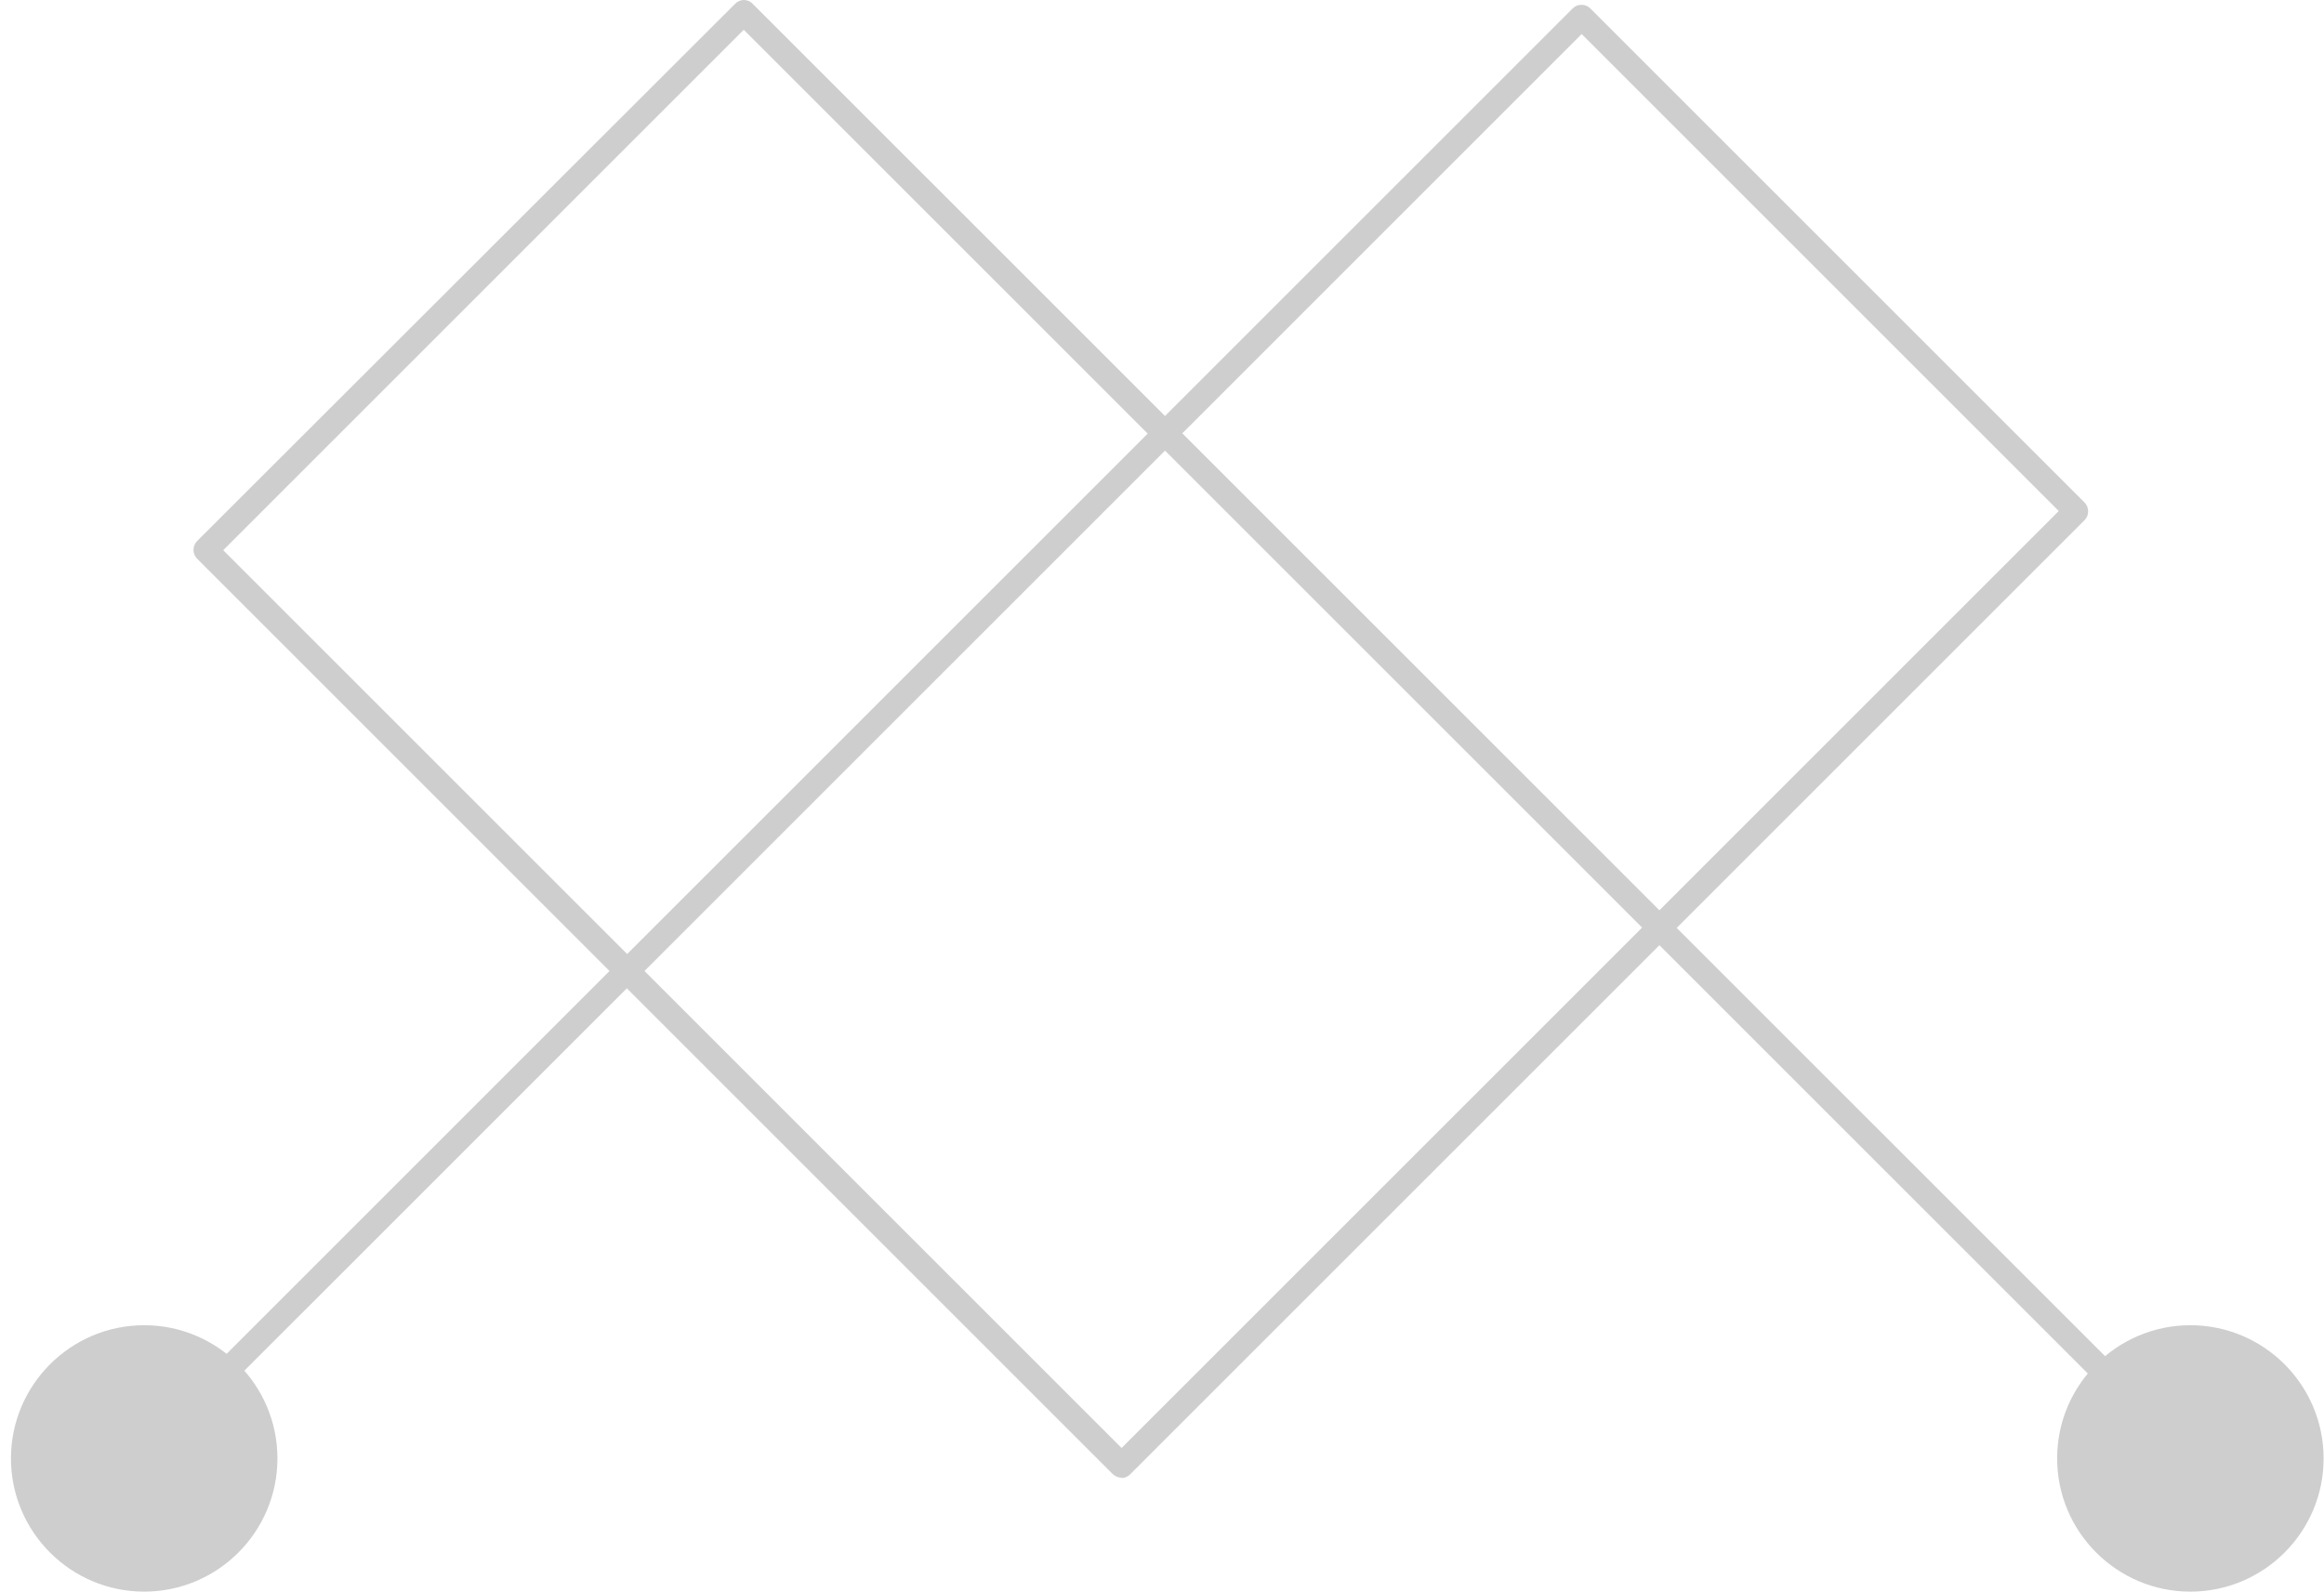
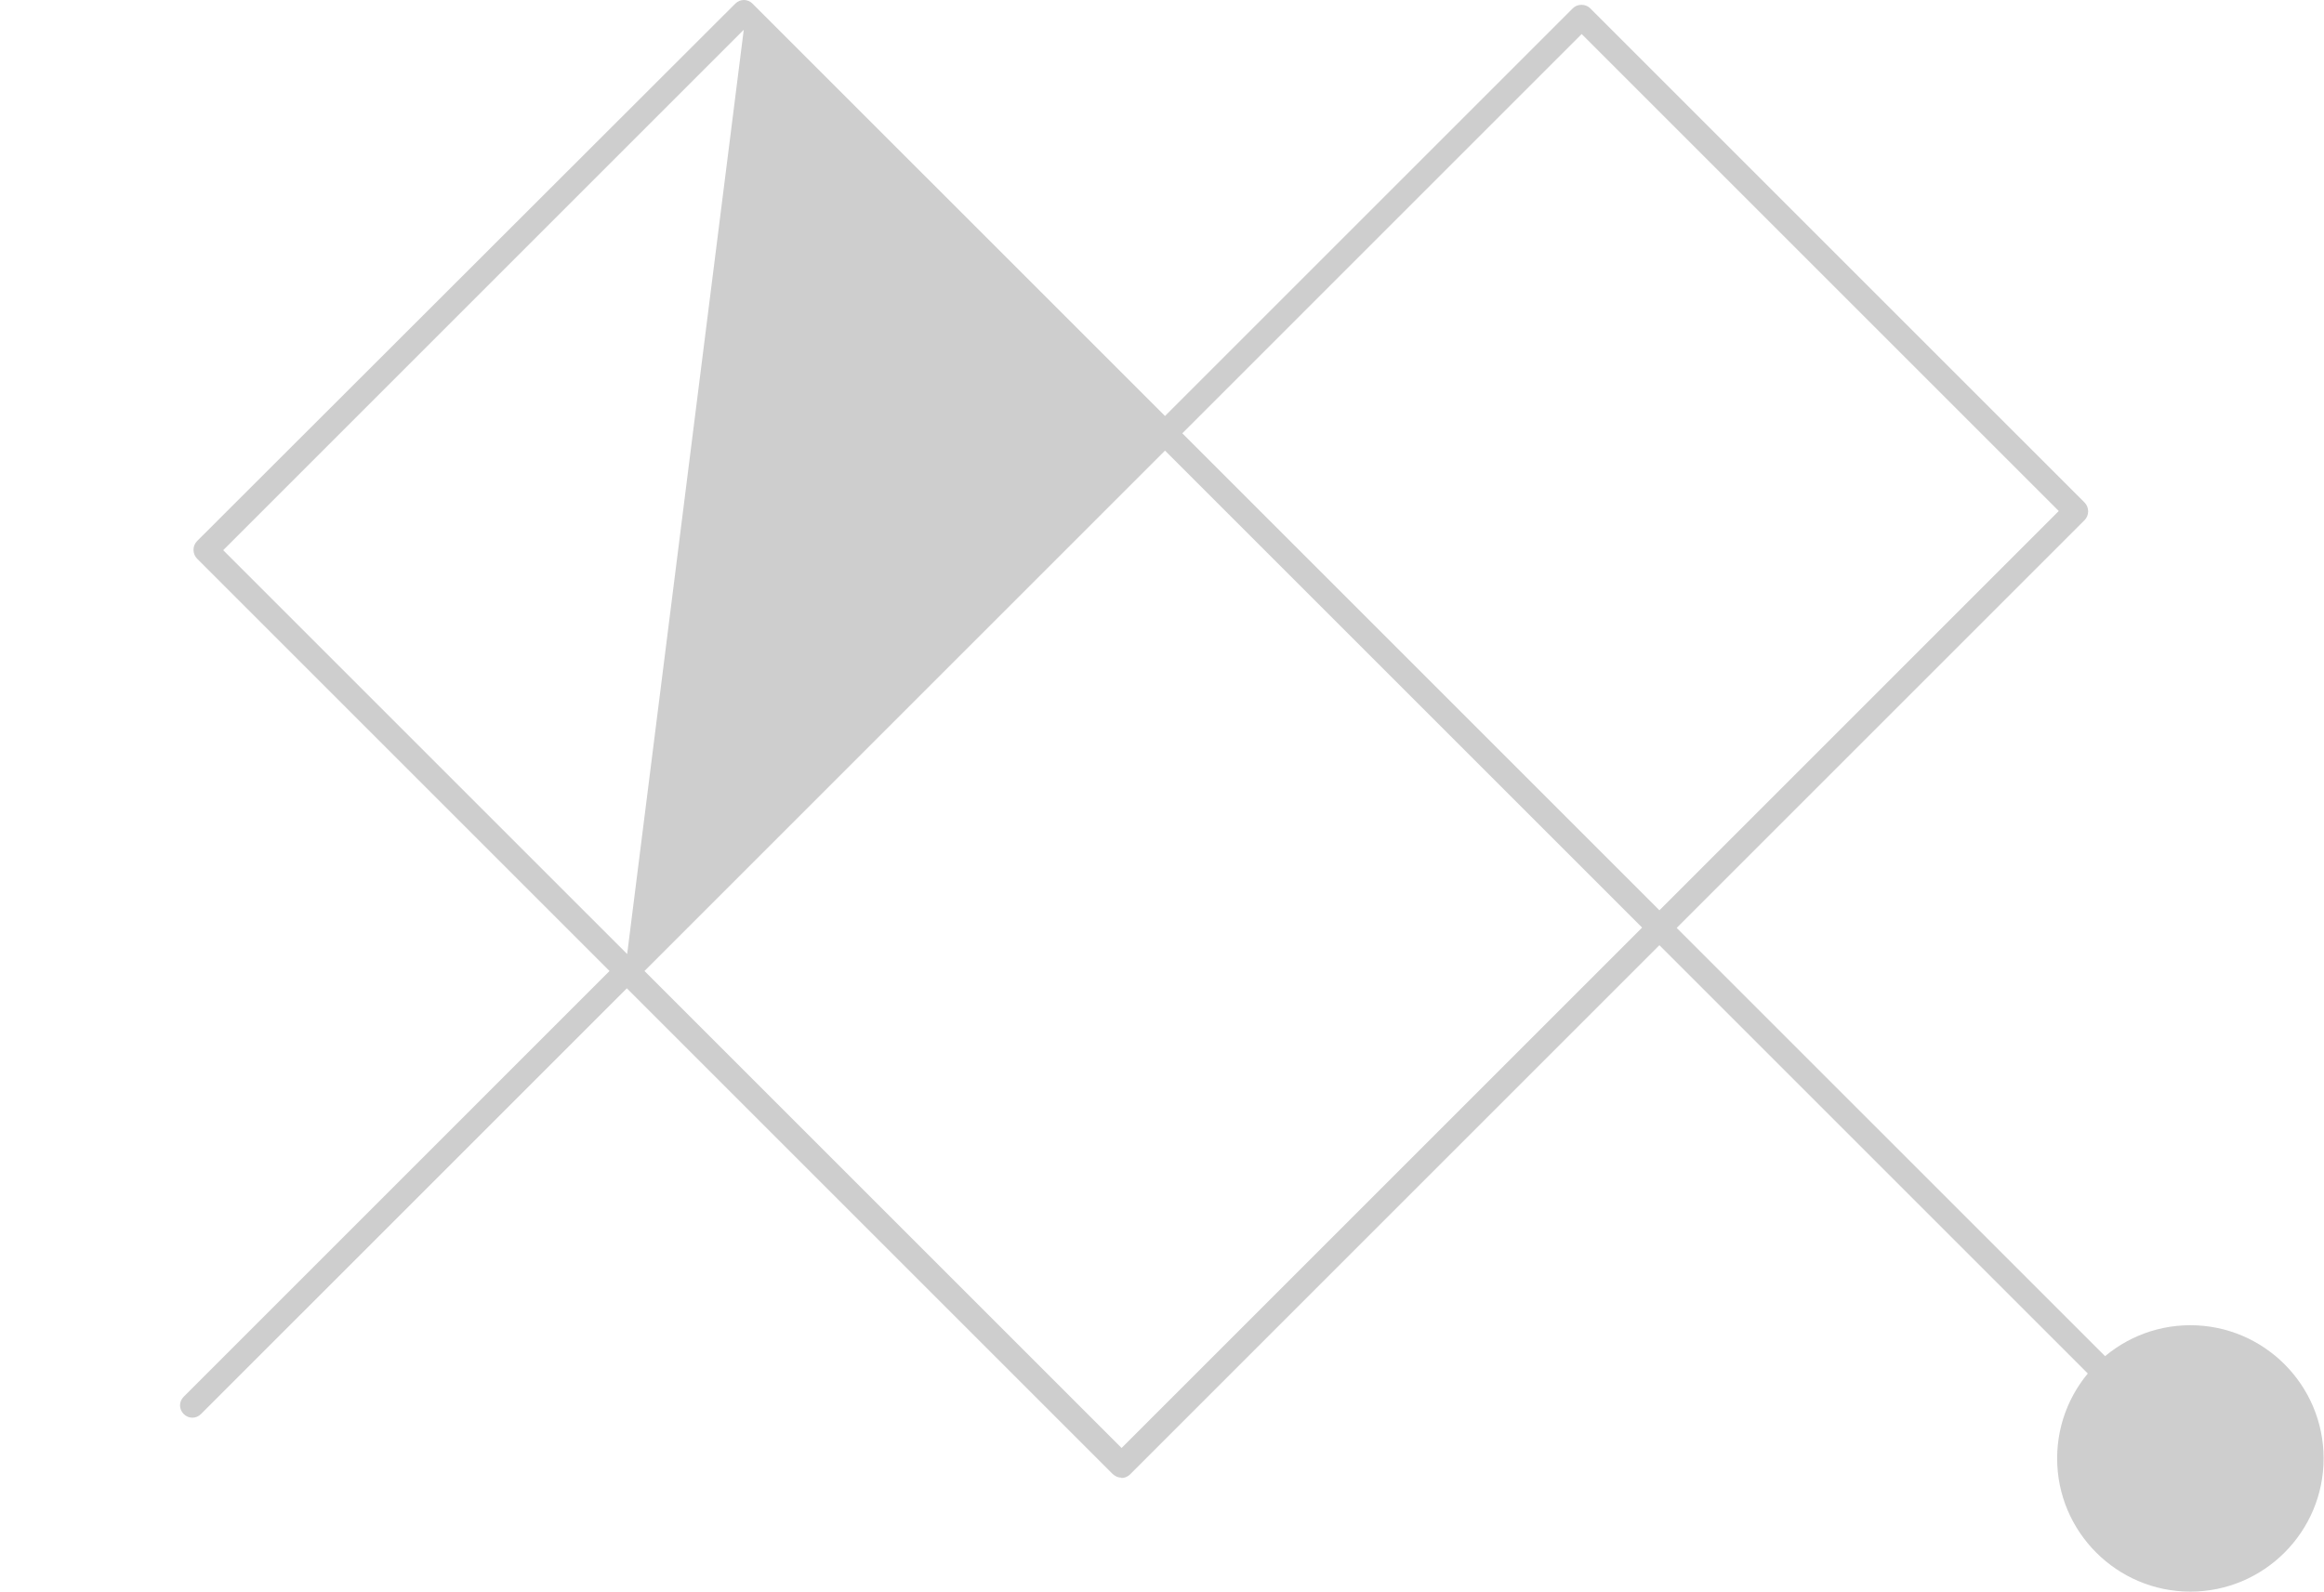
<svg xmlns="http://www.w3.org/2000/svg" width="127" height="87" viewBox="0 0 127 87" fill="none">
-   <path d="M61.291 80.772C61.112 80.772 60.951 80.701 60.809 80.576L34.255 54.022L10.985 77.292C10.717 77.56 10.307 77.56 10.039 77.292C9.771 77.025 9.771 76.614 10.039 76.347L33.309 53.076L10.771 30.538C10.646 30.413 10.574 30.234 10.574 30.056C10.574 29.877 10.646 29.699 10.771 29.574L40.179 0.201C40.447 -0.067 40.858 -0.067 41.125 0.201L63.664 22.739L85.953 0.451C86.202 0.201 86.649 0.201 86.898 0.451L113.916 27.468C114.041 27.593 114.112 27.772 114.112 27.95C114.112 28.129 114.041 28.307 113.916 28.432L91.627 50.721L117.396 76.489C117.664 76.757 117.664 77.167 117.396 77.435C117.128 77.703 116.718 77.703 116.45 77.435L90.682 51.666L61.754 80.594C61.63 80.719 61.451 80.79 61.273 80.79L61.291 80.772ZM35.218 53.076L61.291 79.148L89.736 50.703L63.664 24.631L35.218 53.076ZM12.198 30.074L34.273 52.148L62.718 23.703L40.644 1.628L12.198 30.074ZM64.61 23.685L90.682 49.757L112.506 27.932L86.434 1.86L64.61 23.685Z" fill="#CECECE" />
+   <path d="M61.291 80.772C61.112 80.772 60.951 80.701 60.809 80.576L34.255 54.022L10.985 77.292C10.717 77.56 10.307 77.56 10.039 77.292C9.771 77.025 9.771 76.614 10.039 76.347L33.309 53.076L10.771 30.538C10.646 30.413 10.574 30.234 10.574 30.056C10.574 29.877 10.646 29.699 10.771 29.574L40.179 0.201C40.447 -0.067 40.858 -0.067 41.125 0.201L63.664 22.739L85.953 0.451C86.202 0.201 86.649 0.201 86.898 0.451L113.916 27.468C114.041 27.593 114.112 27.772 114.112 27.95C114.112 28.129 114.041 28.307 113.916 28.432L91.627 50.721L117.396 76.489C117.664 76.757 117.664 77.167 117.396 77.435C117.128 77.703 116.718 77.703 116.45 77.435L90.682 51.666L61.754 80.594C61.63 80.719 61.451 80.79 61.273 80.79L61.291 80.772ZM35.218 53.076L61.291 79.148L89.736 50.703L63.664 24.631L35.218 53.076ZM12.198 30.074L34.273 52.148L40.644 1.628L12.198 30.074ZM64.61 23.685L90.682 49.757L112.506 27.932L86.434 1.86L64.61 23.685Z" fill="#CECECE" />
  <path d="M119.698 87C115.683 87 112.417 83.734 112.417 79.719C112.417 75.704 115.683 72.438 119.698 72.438C123.714 72.438 126.979 75.704 126.979 79.719C126.979 83.734 123.714 87 119.698 87Z" fill="#CECECE" />
-   <path d="M7.88 87C3.865 87 0.599 83.734 0.599 79.719C0.599 75.704 3.865 72.438 7.88 72.438C11.895 72.438 15.161 75.704 15.161 79.719C15.161 83.734 11.895 87 7.88 87Z" fill="#CECECE" />
</svg>